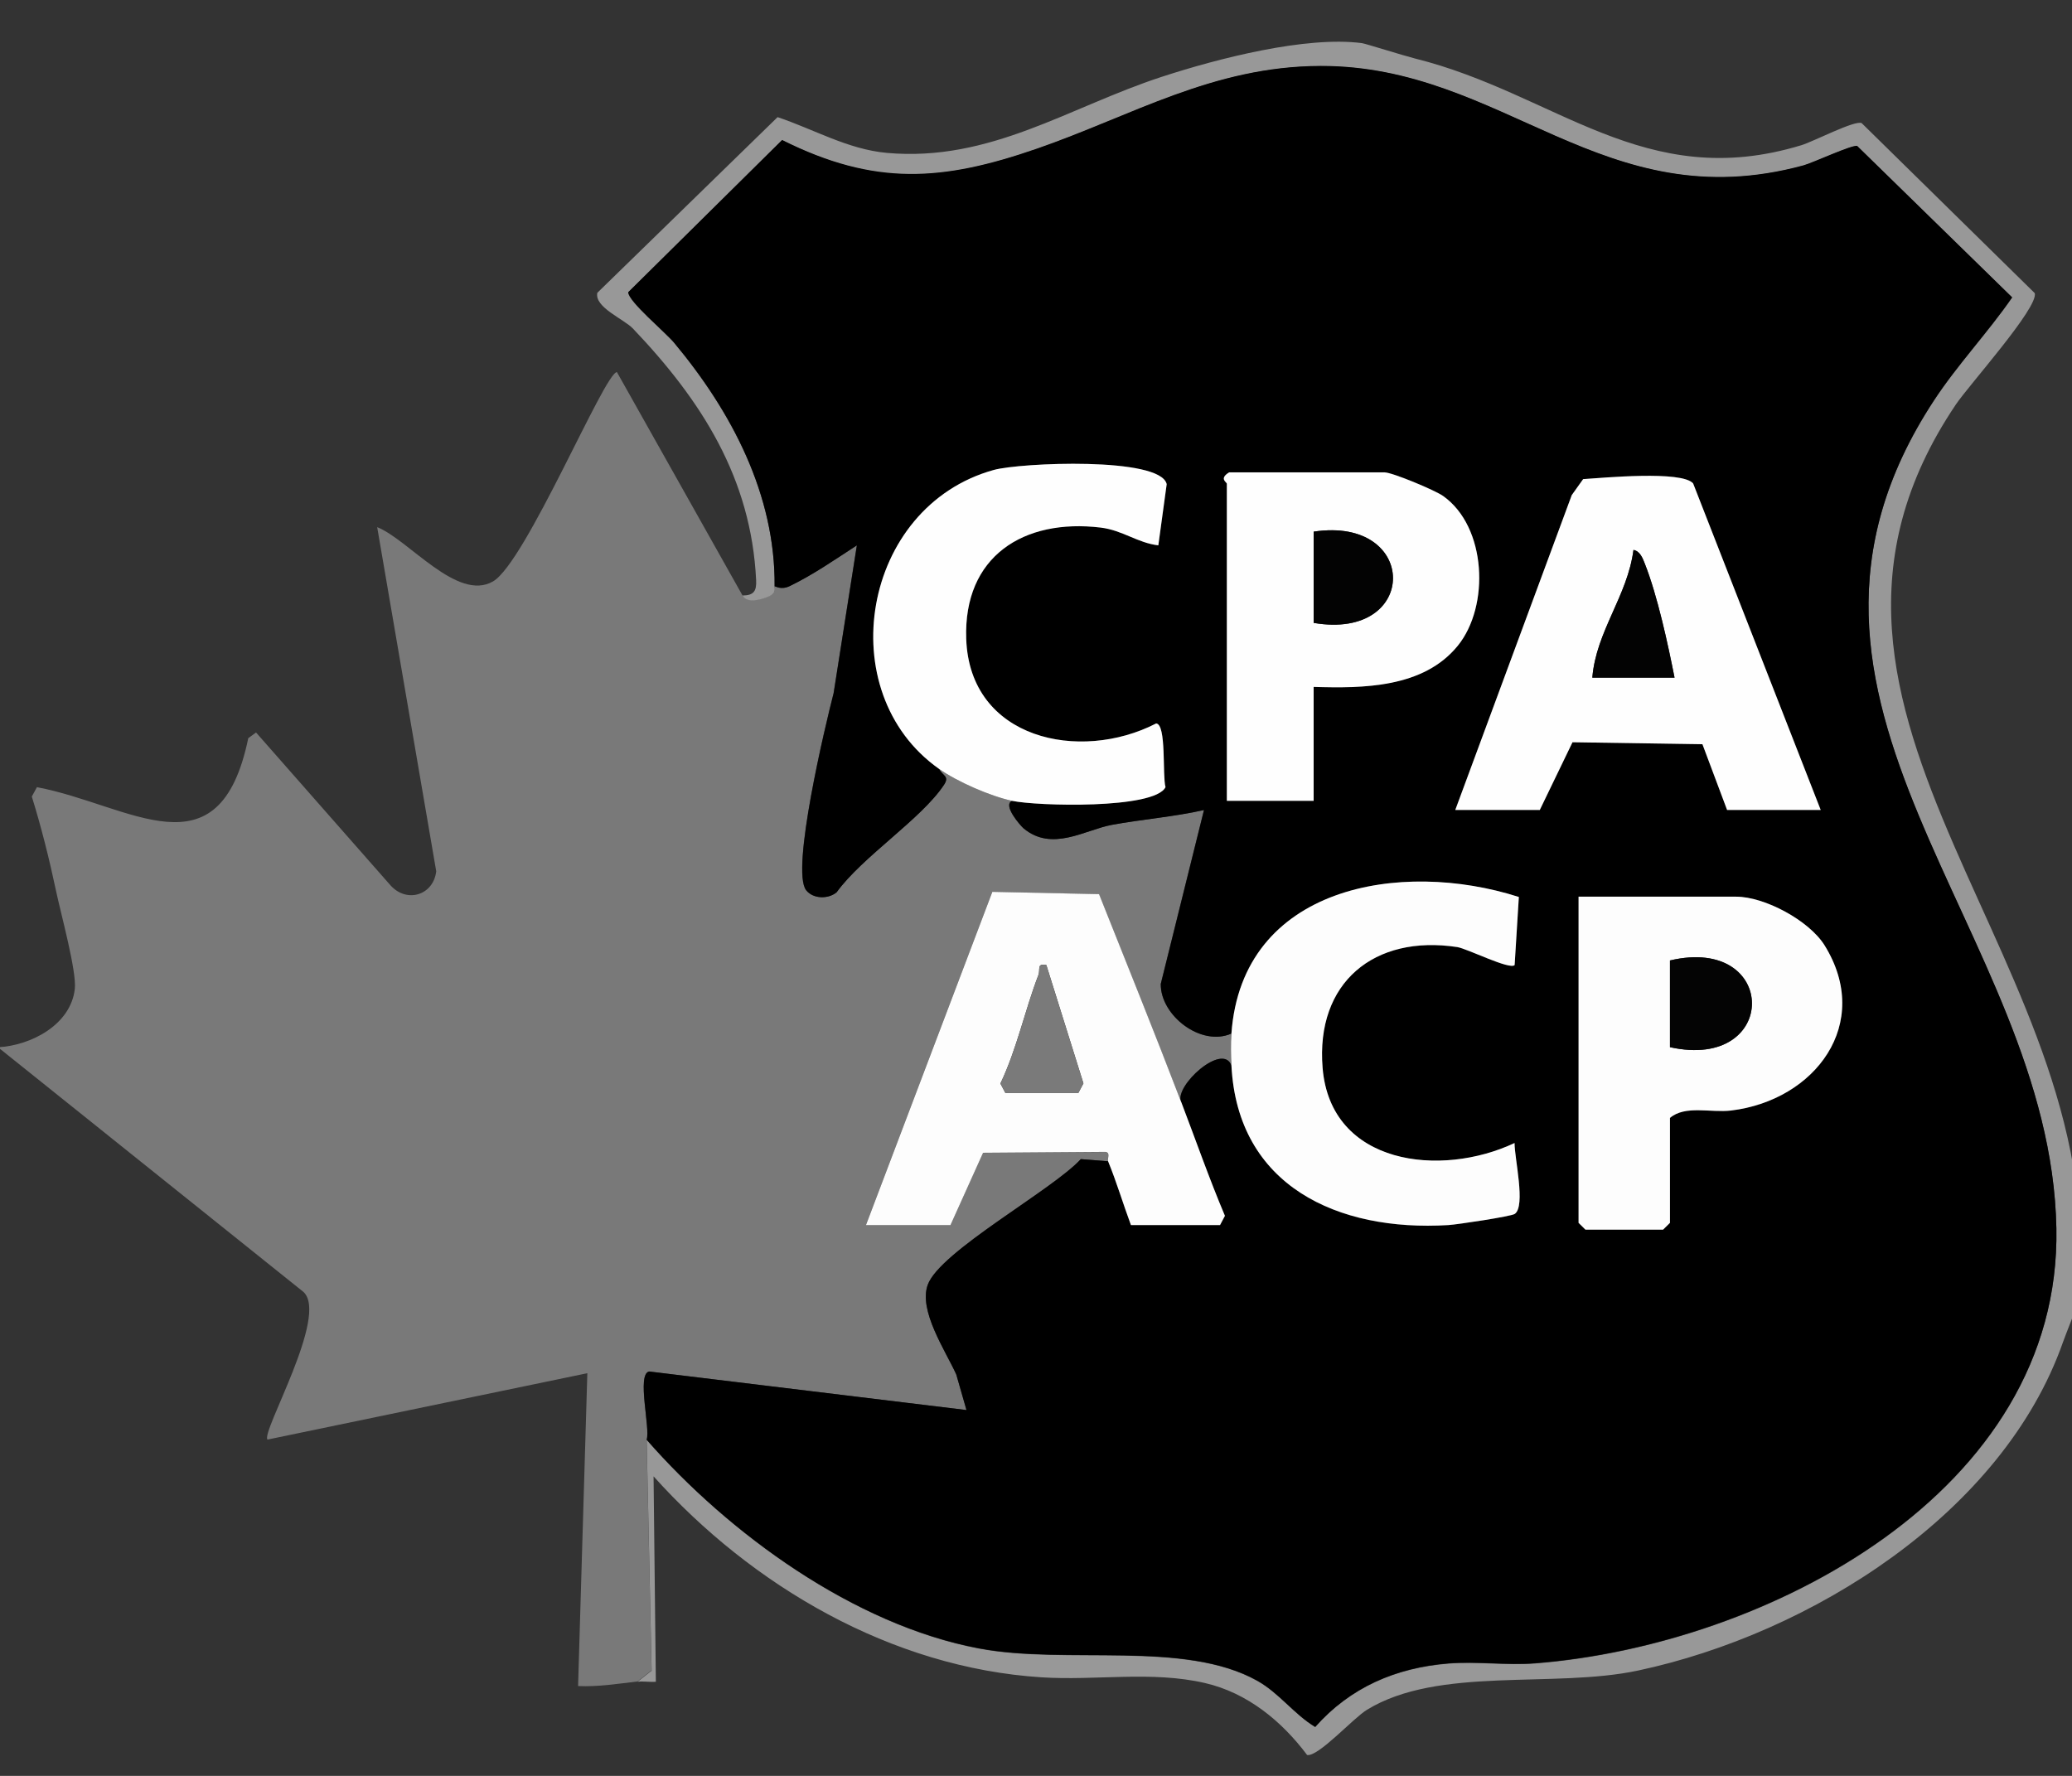
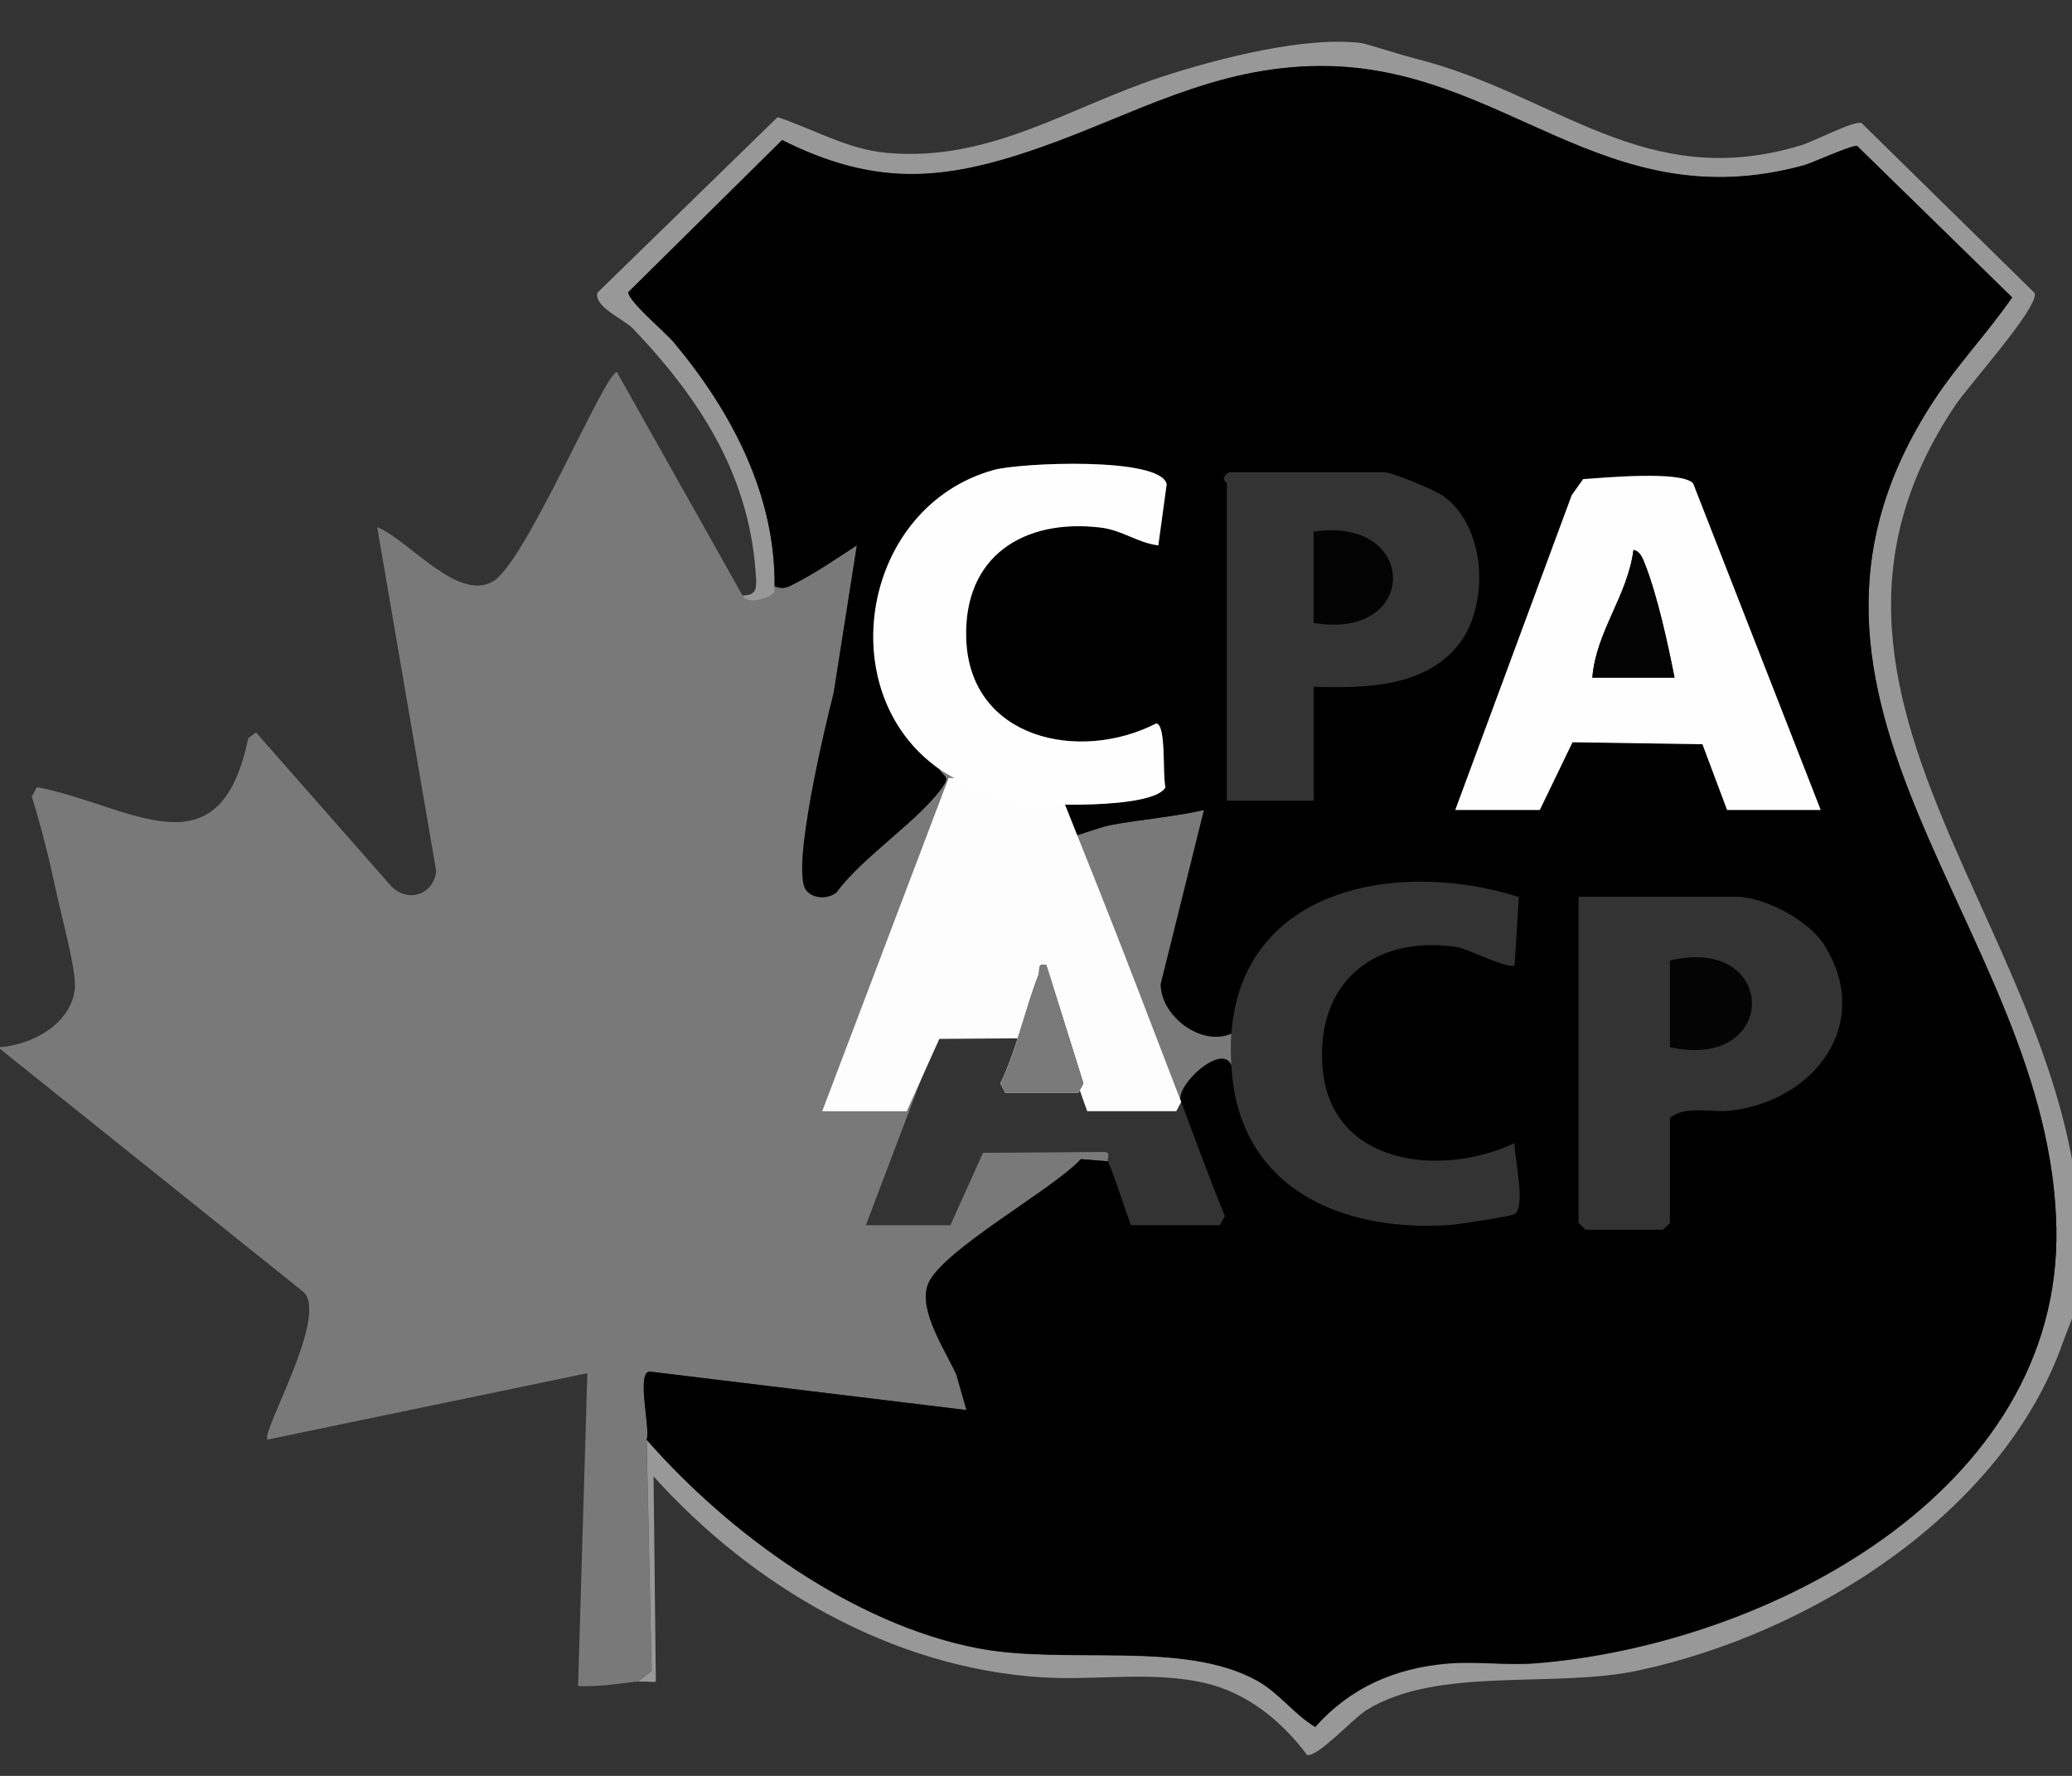
<svg xmlns="http://www.w3.org/2000/svg" id="LOGO" viewBox="141 160 280 240" preserveAspectRatio="xMidYMid meet">
  <rect x="141" y="160" width="280" height="240" fill="#333333" stroke="none" />
  <path d="M241.36,240.48c.59,1.05,2.51.53,3.49.11,1.2-.51.77-1.29.83-1.34.08-.06.83.54,2.04-.05,3.18-1.54,6.11-3.59,9.06-5.5l-3.14,19.98c-1.09,4.22-5.82,23.96-3.71,26.63.94,1.19,2.98,1.22,4.11.28,3.48-4.81,11.46-9.9,14.51-14.52.79-1.2-.19-1.2-.66-2.16,2.45,1.72,6.95,3.69,9.88,4.32-1.37.55,1.16,3.39,1.53,3.71,3.86,3.23,8.31.21,11.91-.46,4.14-.77,8.37-1.09,12.48-2.01l-5.84,23.5c-.06,4.27,5.43,8.52,9.54,6.71-.1,1.34-.07,2.97,0,4.32-1.16-3.19-7.76,2.78-6.79,4.93-3.59-9.39-7.36-18.74-11.09-28.08l-14.42-.31-17.08,45.04h11.42l4.41-9.78,16.52-.12c.75.09.24.95.37,1.26l-3.68-.29c-3.79,4.16-19.02,12.44-20.68,16.97-1.28,3.49,2.39,8.91,3.85,12.13l1.38,4.81-42.88-5.21c-1.73.34.19,7.73-.34,9.21l.67,31.18-1.9,1.5c-2.65.31-5.34.74-8.03.62l1.25-42.28-43.22,8.97c-.93-.94,8.35-16.78,4.85-19.96l-41.27-33.06c4.45-.23,9.83-3.03,10.38-7.88.27-2.38-1.91-10.26-2.53-13.22-.9-4.26-1.99-8.62-3.28-12.78l.69-1.27c12.61,2.38,24.64,12.31,28.56-6.62l1.05-.77,18.19,20.68c2.19,2.41,5.77,1.33,6.16-1.92l-7.98-46.51c4.23,1.67,10.84,10.14,15.66,7.33,4.43-2.59,15.09-28.28,16.74-28.28l16.98,30.2Z" fill="#797979" />
  <path d="M241.36,240.48c1.51-.02,1.89-.6,1.82-2.07-.66-13.79-7.38-24.28-16.64-34-1.25-1.31-5.24-2.88-4.82-4.84l24.36-23.74c4.9,1.64,9.49,4.35,14.74,4.83,13.99,1.27,24.65-6.2,37.21-10.29,7.56-2.47,19.45-5.53,27.02-4.54.46.06,5.59,1.68,7.18,2.08,19.03,4.74,30.97,18.19,52.21,11.71,1.62-.49,7.26-3.43,8.14-2.98l23.39,22.98c.51,1.96-8.93,12.46-10.66,15.04-28.55,42.33,22.34,75.83,16.35,121.77-.04.27-1.51,3.9-1.87,4.93-8.14,23.19-34.12,39.43-57.41,44.4-11.48,2.45-26.99-.62-36.66,5.31-1.89,1.16-6.54,6.35-8.08,6.11-3.42-4.57-8.08-8.41-13.81-9.73-7.23-1.67-14.71-.3-22.07-.77-20.31-1.29-39.14-12.35-52.44-27.16l.31,27.76c-.81.07-1.67-.1-2.47,0l1.9-1.5-.67-31.18c11.1,12.68,28.02,25.02,44.92,28.2,11.86,2.23,27.74-1.16,37.6,4.37,2.96,1.66,4.96,4.51,7.82,6.24,4.74-5.35,10.86-8,18-8.58,3.82-.31,7.89.28,11.71-.02,31.09-2.43,71.11-23.03,70.45-58.78-.75-40.46-43.32-71.04-16.57-111.85,3.18-4.86,7.29-9.18,10.59-13.96l-20.93-20.45c-.58-.26-5.98,2.27-7.28,2.62-27.07,7.34-40.44-13.51-65.26-13.44-14.54.04-25.29,6.66-38.26,11.16s-21.96,5.11-34.49-1.15l-20.79,20.56c0,1.23,4.99,5.38,6.18,6.8,7.77,9.31,13.71,20.54,13.6,32.97-.07.05.37.83-.83,1.34-.98.42-2.9.95-3.49-.11Z" fill="#989898" />
  <path d="M245.68,239.25c.11-12.43-5.83-23.66-13.6-32.97-1.19-1.42-6.17-5.57-6.18-6.8l20.79-20.56c12.53,6.26,21.69,5.59,34.49,1.15s23.73-11.12,38.26-11.16c24.82-.06,38.19,20.79,65.26,13.44,1.3-.35,6.7-2.88,7.28-2.62l20.93,20.45c-3.3,4.77-7.41,9.1-10.59,13.96-26.74,40.81,15.82,71.4,16.57,111.85.66,35.74-39.36,56.35-70.45,58.78-3.82.3-7.9-.29-11.71.02-7.13.58-13.26,3.23-18,8.58-2.87-1.73-4.86-4.58-7.82-6.24-9.86-5.52-25.74-2.14-37.6-4.37-16.9-3.18-33.82-15.51-44.92-28.2.53-1.48-1.38-8.87.34-9.21l42.88,5.21-1.38-4.81c-1.46-3.22-5.13-8.63-3.85-12.13,1.66-4.53,16.88-12.81,20.68-16.97l3.68.29c1.15,2.82,2.03,5.78,3.09,8.63h12.04l.66-1.25c-2.13-5.06-3.95-10.27-5.91-15.39-.97-2.16,5.63-8.13,6.79-4.93.83,16.28,14.37,22.49,29.31,21.57,1.19-.07,8.51-1.17,8.98-1.51,1.51-1.06-.05-7.57-.03-9.58-9.91,4.69-24.85,3.04-25.94-10.15-.95-11.54,6.97-18.04,18.2-16.33,1.35.21,7.1,3.11,7.75,2.43l.57-9.2c-15.98-5.12-37.42-1.47-38.84,18.45-4.11,1.81-9.6-2.45-9.54-6.71l5.84-23.5c-4.11.93-8.35,1.25-12.48,2.01-3.6.67-8.05,3.69-11.91.46-.38-.32-2.9-3.16-1.53-3.71,3.33.71,19.22,1.15,20.72-1.85-.44-1.56.15-8.49-1.26-8.61-10.33,5.31-25.2,2.16-25.67-11.43-.38-11.14,7.74-16.3,18.18-15.04,2.95.36,4.97,2.07,7.78,2.4l1.13-8.27c-.85-3.73-19.81-2.9-23.36-1.92-17.86,4.94-22.1,30.04-7.4,40.4.47.96,1.45.96.66,2.16-3.06,4.62-11.03,9.71-14.51,14.52-1.13.94-3.17.91-4.11-.28-2.11-2.67,2.62-22.41,3.71-26.63l3.14-19.98c-2.95,1.91-5.88,3.96-9.06,5.5-1.21.59-1.96-.02-2.04.05ZM318.52,252.81c6.75.21,14.83.13,19.46-5.54,4.38-5.37,3.91-16.1-1.97-20.26-1.1-.78-6.87-3.19-7.92-3.19h-20.99c-1.4.86-.31,1.33-.31,1.54v42.85h11.73v-15.42ZM387.04,269.46l-17.24-44.13c-1.53-1.76-12.08-.76-14.86-.58l-1.54,2.16-15.74,42.55h11.42l4.42-9.15,17.56.27,3.33,8.88h12.65ZM354.32,281.18v44.09l.93.92h10.49l.93-.92v-14.18c2.06-1.76,5.51-.67,8.26-1,11.38-1.38,19.19-11.77,12.63-22.33-2.08-3.36-8.09-6.57-11.94-6.57h-21.3Z" />
-   <path d="M300.62,308.92c1.96,5.13,3.77,10.33,5.91,15.39l-.66,1.25h-12.04c-1.06-2.86-1.94-5.82-3.09-8.63-.13-.31.38-1.17-.37-1.26l-16.52.12-4.41,9.78h-11.42l17.08-45.04,14.42.31c3.72,9.34,7.5,18.69,11.09,28.08ZM276.85,307.69h9.88l.68-1.28-5.01-15.99c-1.36-.27-.78.59-1.08,1.36-1.85,4.82-2.9,9.97-5.13,14.65l.66,1.25Z" fill="#fdfdfd" />
+   <path d="M300.62,308.92l-.66,1.25h-12.04c-1.06-2.86-1.94-5.82-3.09-8.63-.13-.31.38-1.17-.37-1.26l-16.52.12-4.41,9.78h-11.42l17.08-45.04,14.42.31c3.72,9.34,7.5,18.69,11.09,28.08ZM276.85,307.69h9.88l.68-1.28-5.01-15.99c-1.36-.27-.78.59-1.08,1.36-1.85,4.82-2.9,9.97-5.13,14.65l.66,1.25Z" fill="#fdfdfd" />
  <path d="M267.9,263.91c-14.7-10.36-10.46-35.46,7.4-40.4,3.55-.98,22.51-1.82,23.36,1.92l-1.13,8.27c-2.81-.33-4.83-2.04-7.78-2.4-10.44-1.26-18.57,3.9-18.18,15.04.47,13.58,15.34,16.74,25.67,11.43,1.41.12.82,7.04,1.26,8.61-1.49,3-17.39,2.56-20.72,1.85-2.92-.62-7.43-2.59-9.88-4.32Z" fill="#fefefe" />
-   <path d="M307.41,299.67c1.43-19.92,22.86-23.58,38.84-18.45l-.57,9.2c-.65.69-6.4-2.22-7.75-2.43-11.23-1.71-19.15,4.79-18.2,16.33,1.09,13.19,16.03,14.83,25.94,10.15-.02,2.02,1.54,8.52.03,9.58-.48.34-7.79,1.44-8.98,1.51-14.94.91-28.49-5.29-29.31-21.57-.07-1.35-.1-2.98,0-4.32Z" fill="#fdfdfd" />
  <path d="M387.04,269.46h-12.65l-3.33-8.88-17.56-.27-4.42,9.15h-11.42l15.74-42.55,1.54-2.16c2.78-.18,13.32-1.18,14.86.58l17.24,44.13ZM367.29,251.58c-.9-4.58-2.3-11.07-4.02-15.41-.29-.74-.65-1.69-1.53-1.85-.81,6.25-5.05,11-5.56,17.26h11.11Z" fill="#fefefe" />
-   <path d="M354.32,281.18h21.3c3.85,0,9.85,3.22,11.94,6.57,6.56,10.56-1.25,20.95-12.63,22.33-2.75.33-6.2-.76-8.26,1v14.18l-.93.92h-10.49l-.93-.92v-44.09ZM366.67,301.52c14.83,3.28,14.72-15.18,0-11.72v11.72Z" fill="#fdfdfd" />
-   <path d="M318.52,252.81v15.42h-11.73v-42.85c0-.22-1.1-.68.31-1.54h20.99c1.05,0,6.82,2.41,7.92,3.19,5.88,4.15,6.35,14.89,1.97,20.26-4.63,5.67-12.71,5.75-19.46,5.54ZM318.52,244.18c14.32,2.45,14.27-14.48,0-12.33v12.33Z" fill="#fefefe" />
  <path d="M276.85,307.69l-.66-1.25c2.23-4.69,3.28-9.83,5.13-14.65.3-.77-.28-1.63,1.08-1.36l5.01,15.99-.68,1.28h-9.88Z" fill="#7a7a7a" />
  <path d="M367.29,251.58h-11.11c.51-6.27,4.75-11.02,5.56-17.26.89.16,1.24,1.11,1.53,1.85,1.71,4.34,3.11,10.83,4.02,15.41Z" fill="#030303" />
  <path d="M366.67,301.52v-11.72c14.72-3.47,14.83,14.99,0,11.72Z" fill="#040404" />
  <path d="M318.52,244.18v-12.33c14.27-2.15,14.32,14.78,0,12.33Z" fill="#030303" />
</svg>